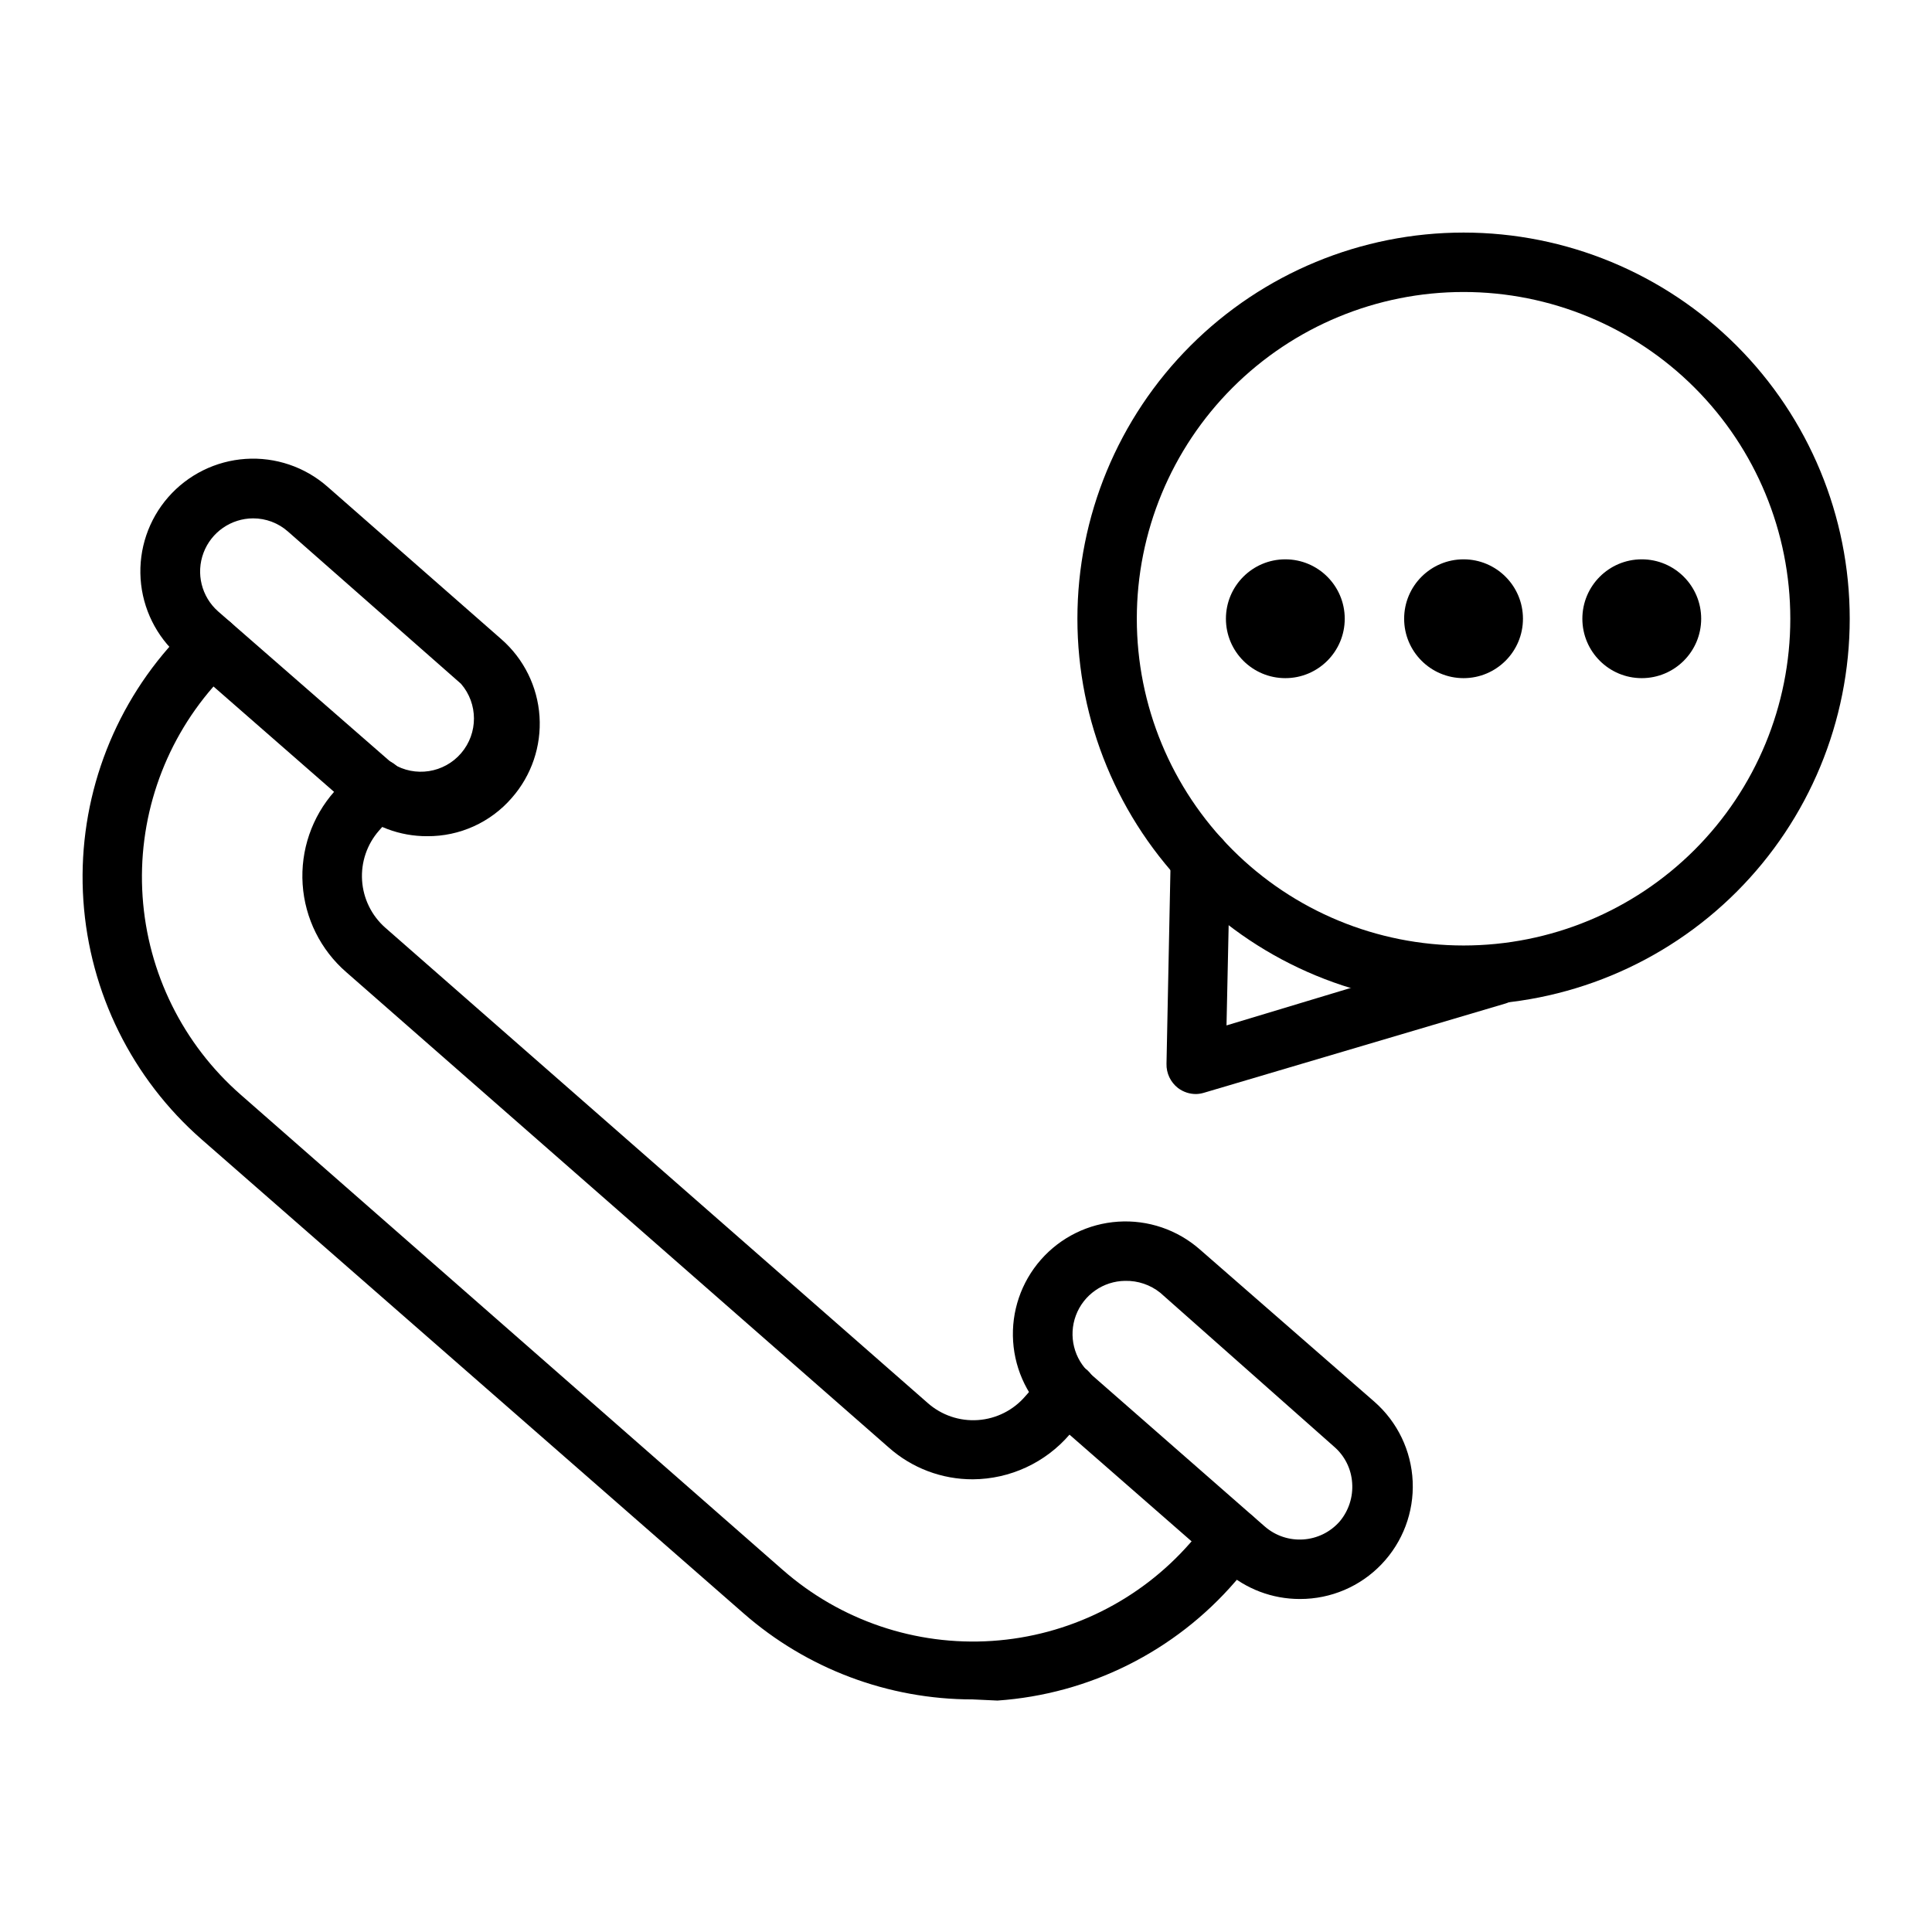
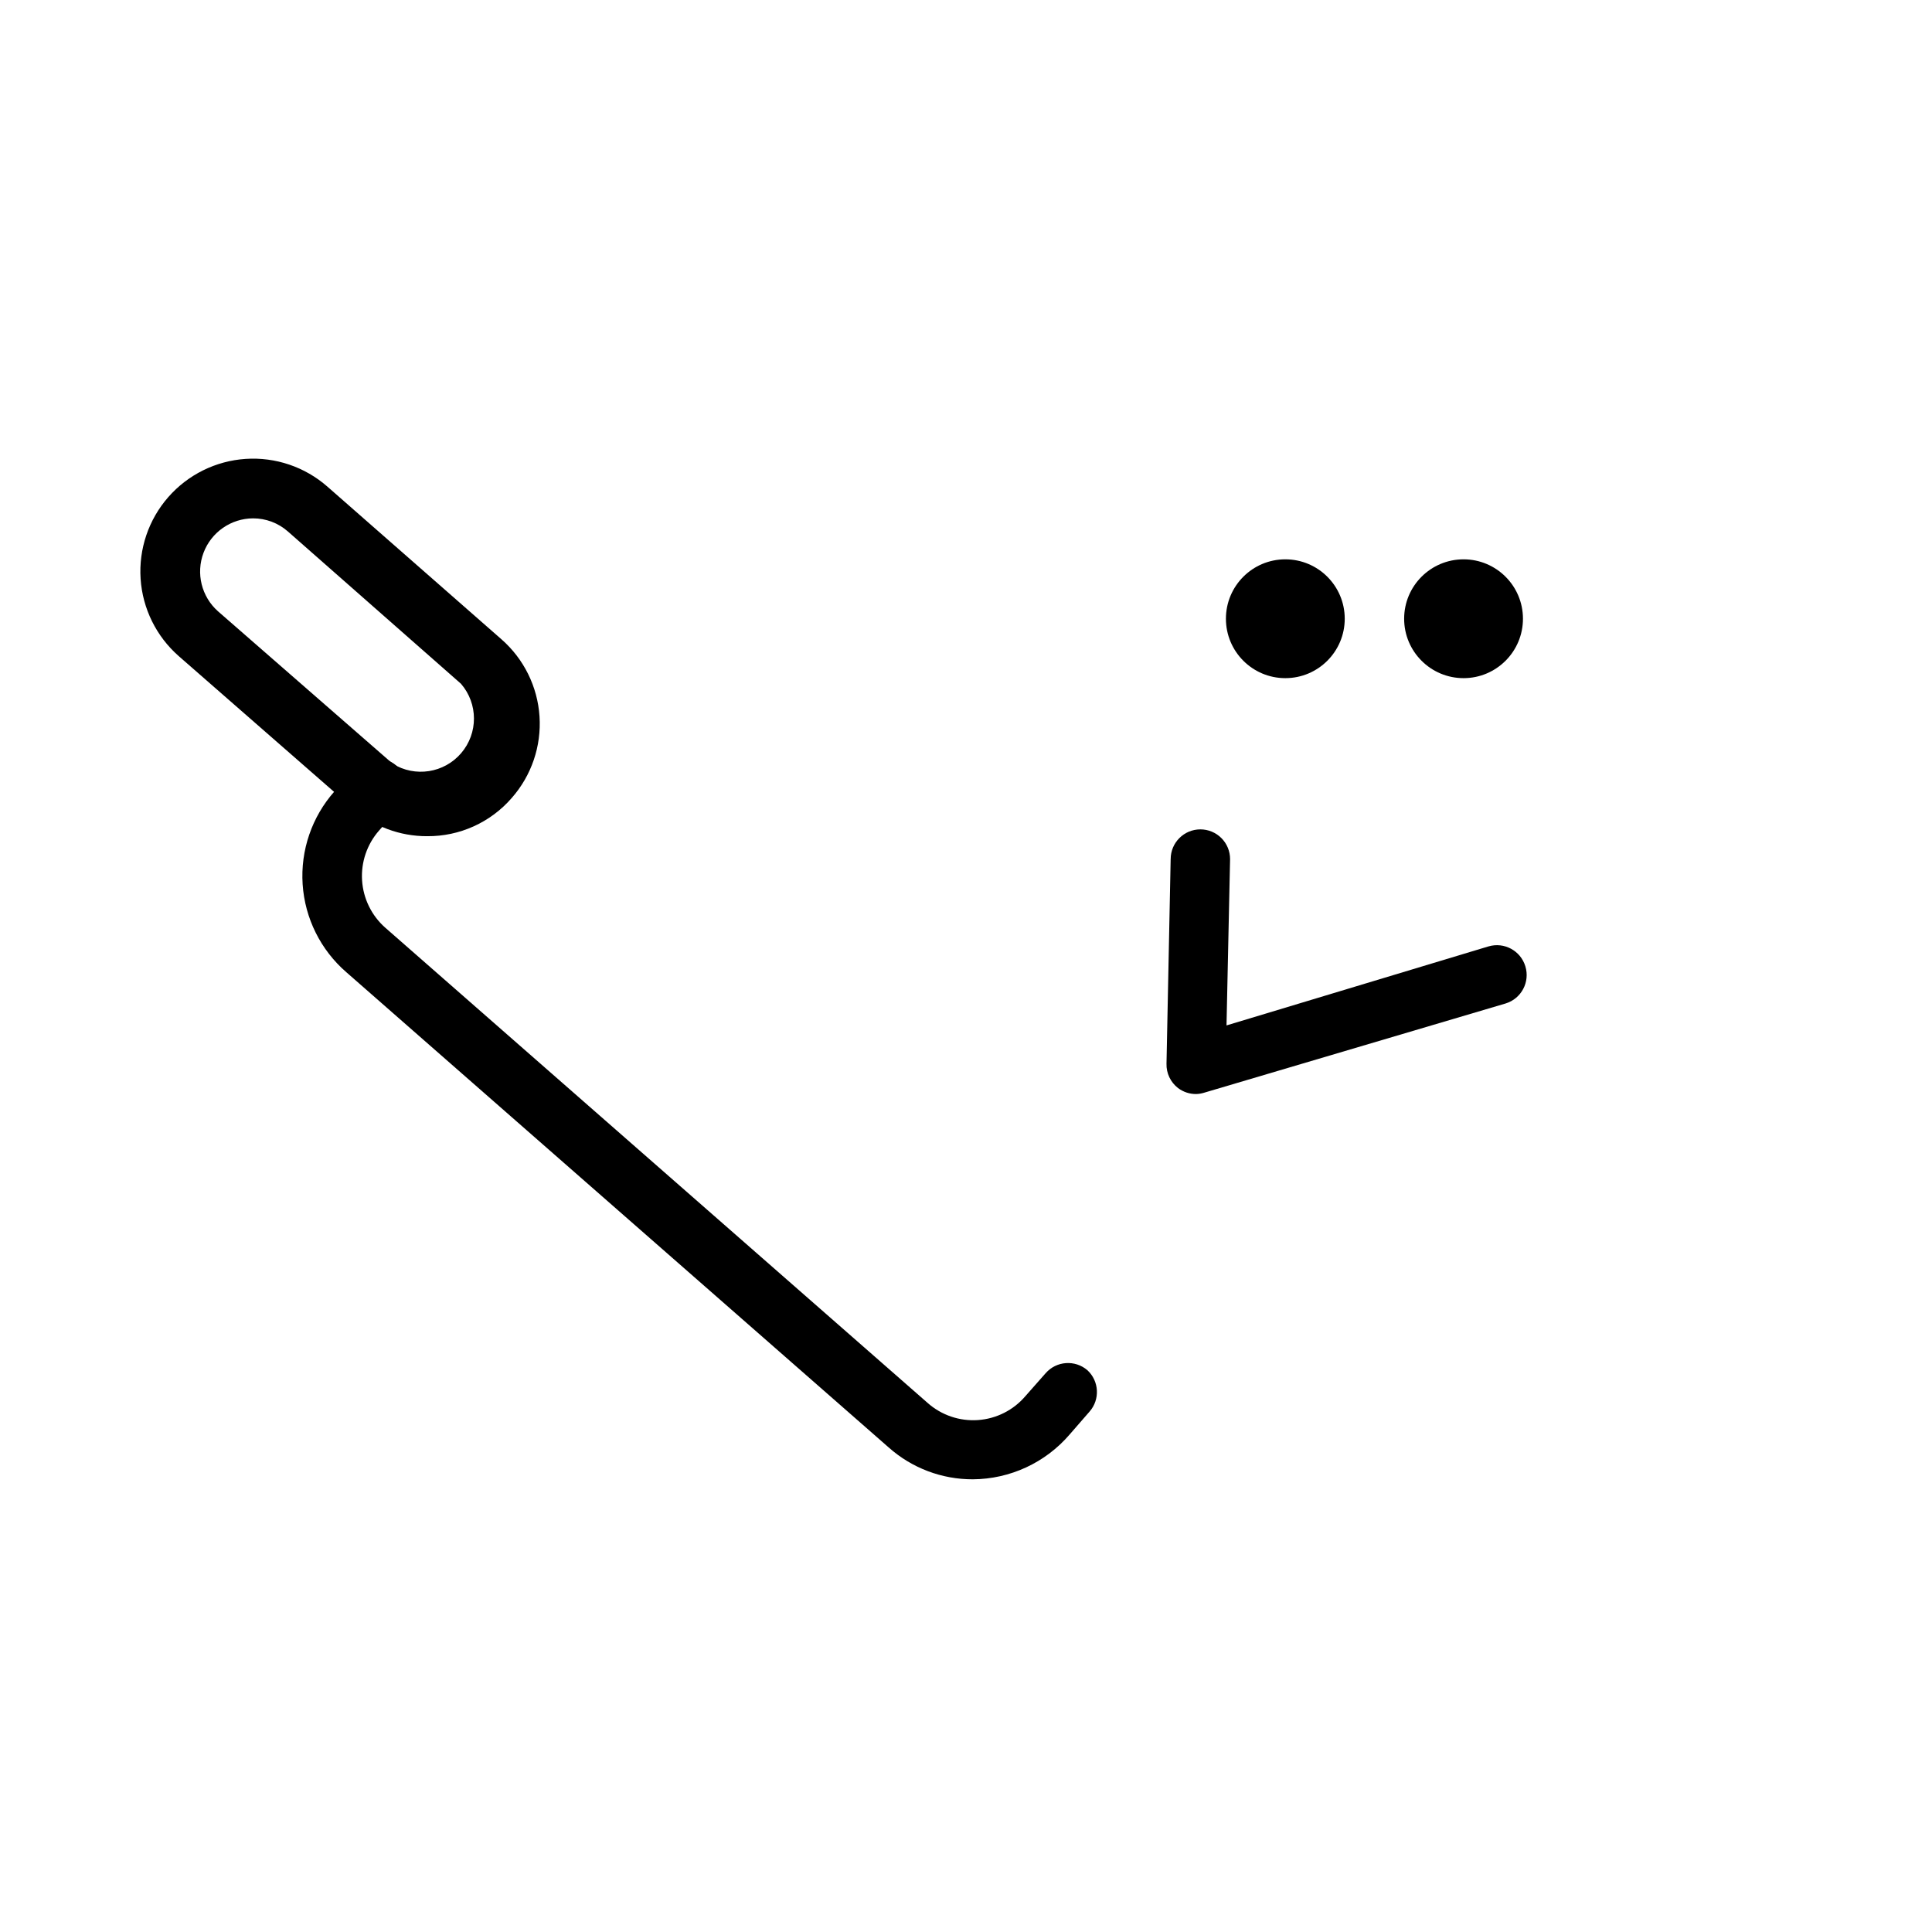
<svg xmlns="http://www.w3.org/2000/svg" fill="#000000" width="800px" height="800px" version="1.1" viewBox="144 144 512 512">
  <g>
-     <path d="m488.4 567.75c-7.215-0.008-14.184-2.637-19.602-7.398l-46.207-40.383h-0.004c-5.949-5.219-9.582-12.59-10.098-20.488-0.52-7.898 2.125-15.676 7.344-21.629 5.219-5.949 12.59-9.582 20.488-10.098 7.898-0.52 15.676 2.125 21.629 7.344l46.289 40.383h-0.004c6.121 5.367 9.785 13 10.141 21.133 0.355 8.137-2.629 16.059-8.262 21.938-5.629 5.883-13.418 9.203-21.559 9.199zm-46.211-84.309c-5.828 0.055-11.023 3.695-13.066 9.156-2.043 5.461-0.508 11.617 3.856 15.484l46.207 40.461h0.004c5.852 5.09 14.719 4.492 19.836-1.336 2.398-2.852 3.586-6.523 3.309-10.234-0.246-3.719-1.977-7.18-4.805-9.605l-46.051-40.777c-2.629-2.109-5.918-3.223-9.289-3.148z" />
    <path d="m257.2 365.6c-7.207 0.027-14.176-2.574-19.602-7.32l-46.207-40.383c-5.961-5.223-9.605-12.594-10.129-20.5-0.523-7.906 2.113-15.695 7.332-21.656 5.223-5.961 12.594-9.602 20.5-10.129 7.906-0.523 15.695 2.113 21.656 7.336l46.129 40.461c5.949 5.203 9.582 12.562 10.098 20.445 0.516 7.887-2.125 15.656-7.34 21.59-5.629 6.512-13.832 10.223-22.438 10.156zm-46.129-84.23c-5.844 0.023-11.07 3.652-13.133 9.121s-0.531 11.645 3.844 15.52l46.289 40.383c5.91 3.676 13.625 2.484 18.148-2.809 4.527-5.293 4.508-13.098-0.043-18.367l-45.895-40.383c-2.547-2.238-5.82-3.469-9.211-3.465z" />
-     <path d="m401.73 594.36c-22.332 0.004-43.902-8.109-60.695-22.828l-143.58-125.56c-18.43-16.121-29.703-38.895-31.359-63.32-1.652-24.426 6.453-48.508 22.539-66.965l5.273-6.062 0.004 0.004c2.867-3.285 7.856-3.617 11.137-0.75 3.285 2.871 3.617 7.856 0.75 11.141l-5.352 6.062h-0.004c-13.316 15.305-20.027 35.27-18.652 55.512 1.371 20.246 10.711 39.121 25.977 52.492l143.66 125.95v-0.004c15.258 13.398 35.223 20.176 55.488 18.828 20.262-1.344 39.156-10.695 52.516-25.988l5.352-6.062c1.344-1.652 3.301-2.688 5.426-2.871 2.121-0.184 4.227 0.5 5.836 1.898 1.609 1.395 2.582 3.383 2.699 5.508 0.121 2.129-0.629 4.211-2.074 5.777l-5.352 6.062c-15.961 18.461-38.629 29.797-62.977 31.484z" />
    <path d="m401.81 536.03c-8.207 0.027-16.141-2.973-22.277-8.422l-143.74-125.95c-6.824-5.91-10.996-14.305-11.59-23.312-0.59-9.008 2.449-17.879 8.441-24.629l5.273-6.062c2.867-3.281 7.856-3.617 11.137-0.746 3.285 2.867 3.617 7.856 0.75 11.137l-5.352 6.062c-3.191 3.637-4.809 8.387-4.496 13.215 0.309 4.824 2.519 9.328 6.148 12.527l143.74 125.95c3.656 3.238 8.457 4.871 13.328 4.531s9.402-2.625 12.57-6.344l5.352-6.062v0.004c2.852-3.281 7.816-3.633 11.102-0.789 3.109 2.898 3.352 7.746 0.551 10.941l-5.273 6.062c-6.43 7.492-15.793 11.828-25.664 11.887z" />
-     <path d="m531.86 410.31c-27.141 0-53.172-10.785-72.363-29.977-19.191-19.191-29.973-45.219-29.973-72.363 0-27.141 10.781-53.168 29.973-72.359 19.191-19.191 45.223-29.977 72.363-29.977s53.172 10.785 72.363 29.977c19.191 19.191 29.973 45.219 29.973 72.359 0 27.145-10.781 53.172-29.973 72.363-19.191 19.191-45.223 29.977-72.363 29.977zm0-188.93c-22.965 0-44.992 9.121-61.23 25.363-16.238 16.238-25.363 38.262-25.363 61.227 0 22.969 9.125 44.992 25.363 61.23 16.238 16.242 38.266 25.363 61.23 25.363 22.965 0 44.988-9.121 61.23-25.363 16.238-16.238 25.359-38.262 25.359-61.23 0-22.965-9.121-44.988-25.359-61.227-16.242-16.242-38.266-25.363-61.23-25.363z" />
    <path d="m461.01 433.93c-1.73 0.02-3.418-0.535-4.805-1.574-1.996-1.535-3.137-3.934-3.07-6.453l1.102-54.238h0.004c0-4.348 3.523-7.871 7.871-7.871 2.086 0 4.09 0.828 5.566 2.305 1.477 1.477 2.305 3.477 2.305 5.566l-0.945 44.082 69.43-20.941 0.004 0.004c4.148-1.227 8.508 1.129 9.762 5.273 1.277 4.152-1.047 8.555-5.199 9.84l-80.055 23.695c-0.641 0.188-1.305 0.293-1.969 0.312z" />
    <path d="m500.37 307.97c0 8.695-7.051 15.746-15.746 15.746-8.695 0-15.742-7.051-15.742-15.746 0-8.691 7.047-15.742 15.742-15.742 8.695 0 15.746 7.051 15.746 15.742" />
    <path d="m547.6 307.97c0 8.695-7.047 15.746-15.742 15.746-8.695 0-15.746-7.051-15.746-15.746 0-8.691 7.051-15.742 15.746-15.742 8.695 0 15.742 7.051 15.742 15.742" />
-     <path d="m594.83 307.97c0 8.695-7.051 15.746-15.746 15.746-8.695 0-15.742-7.051-15.742-15.746 0-8.691 7.047-15.742 15.742-15.742 8.695 0 15.746 7.051 15.746 15.742" />
  </g>
</svg>